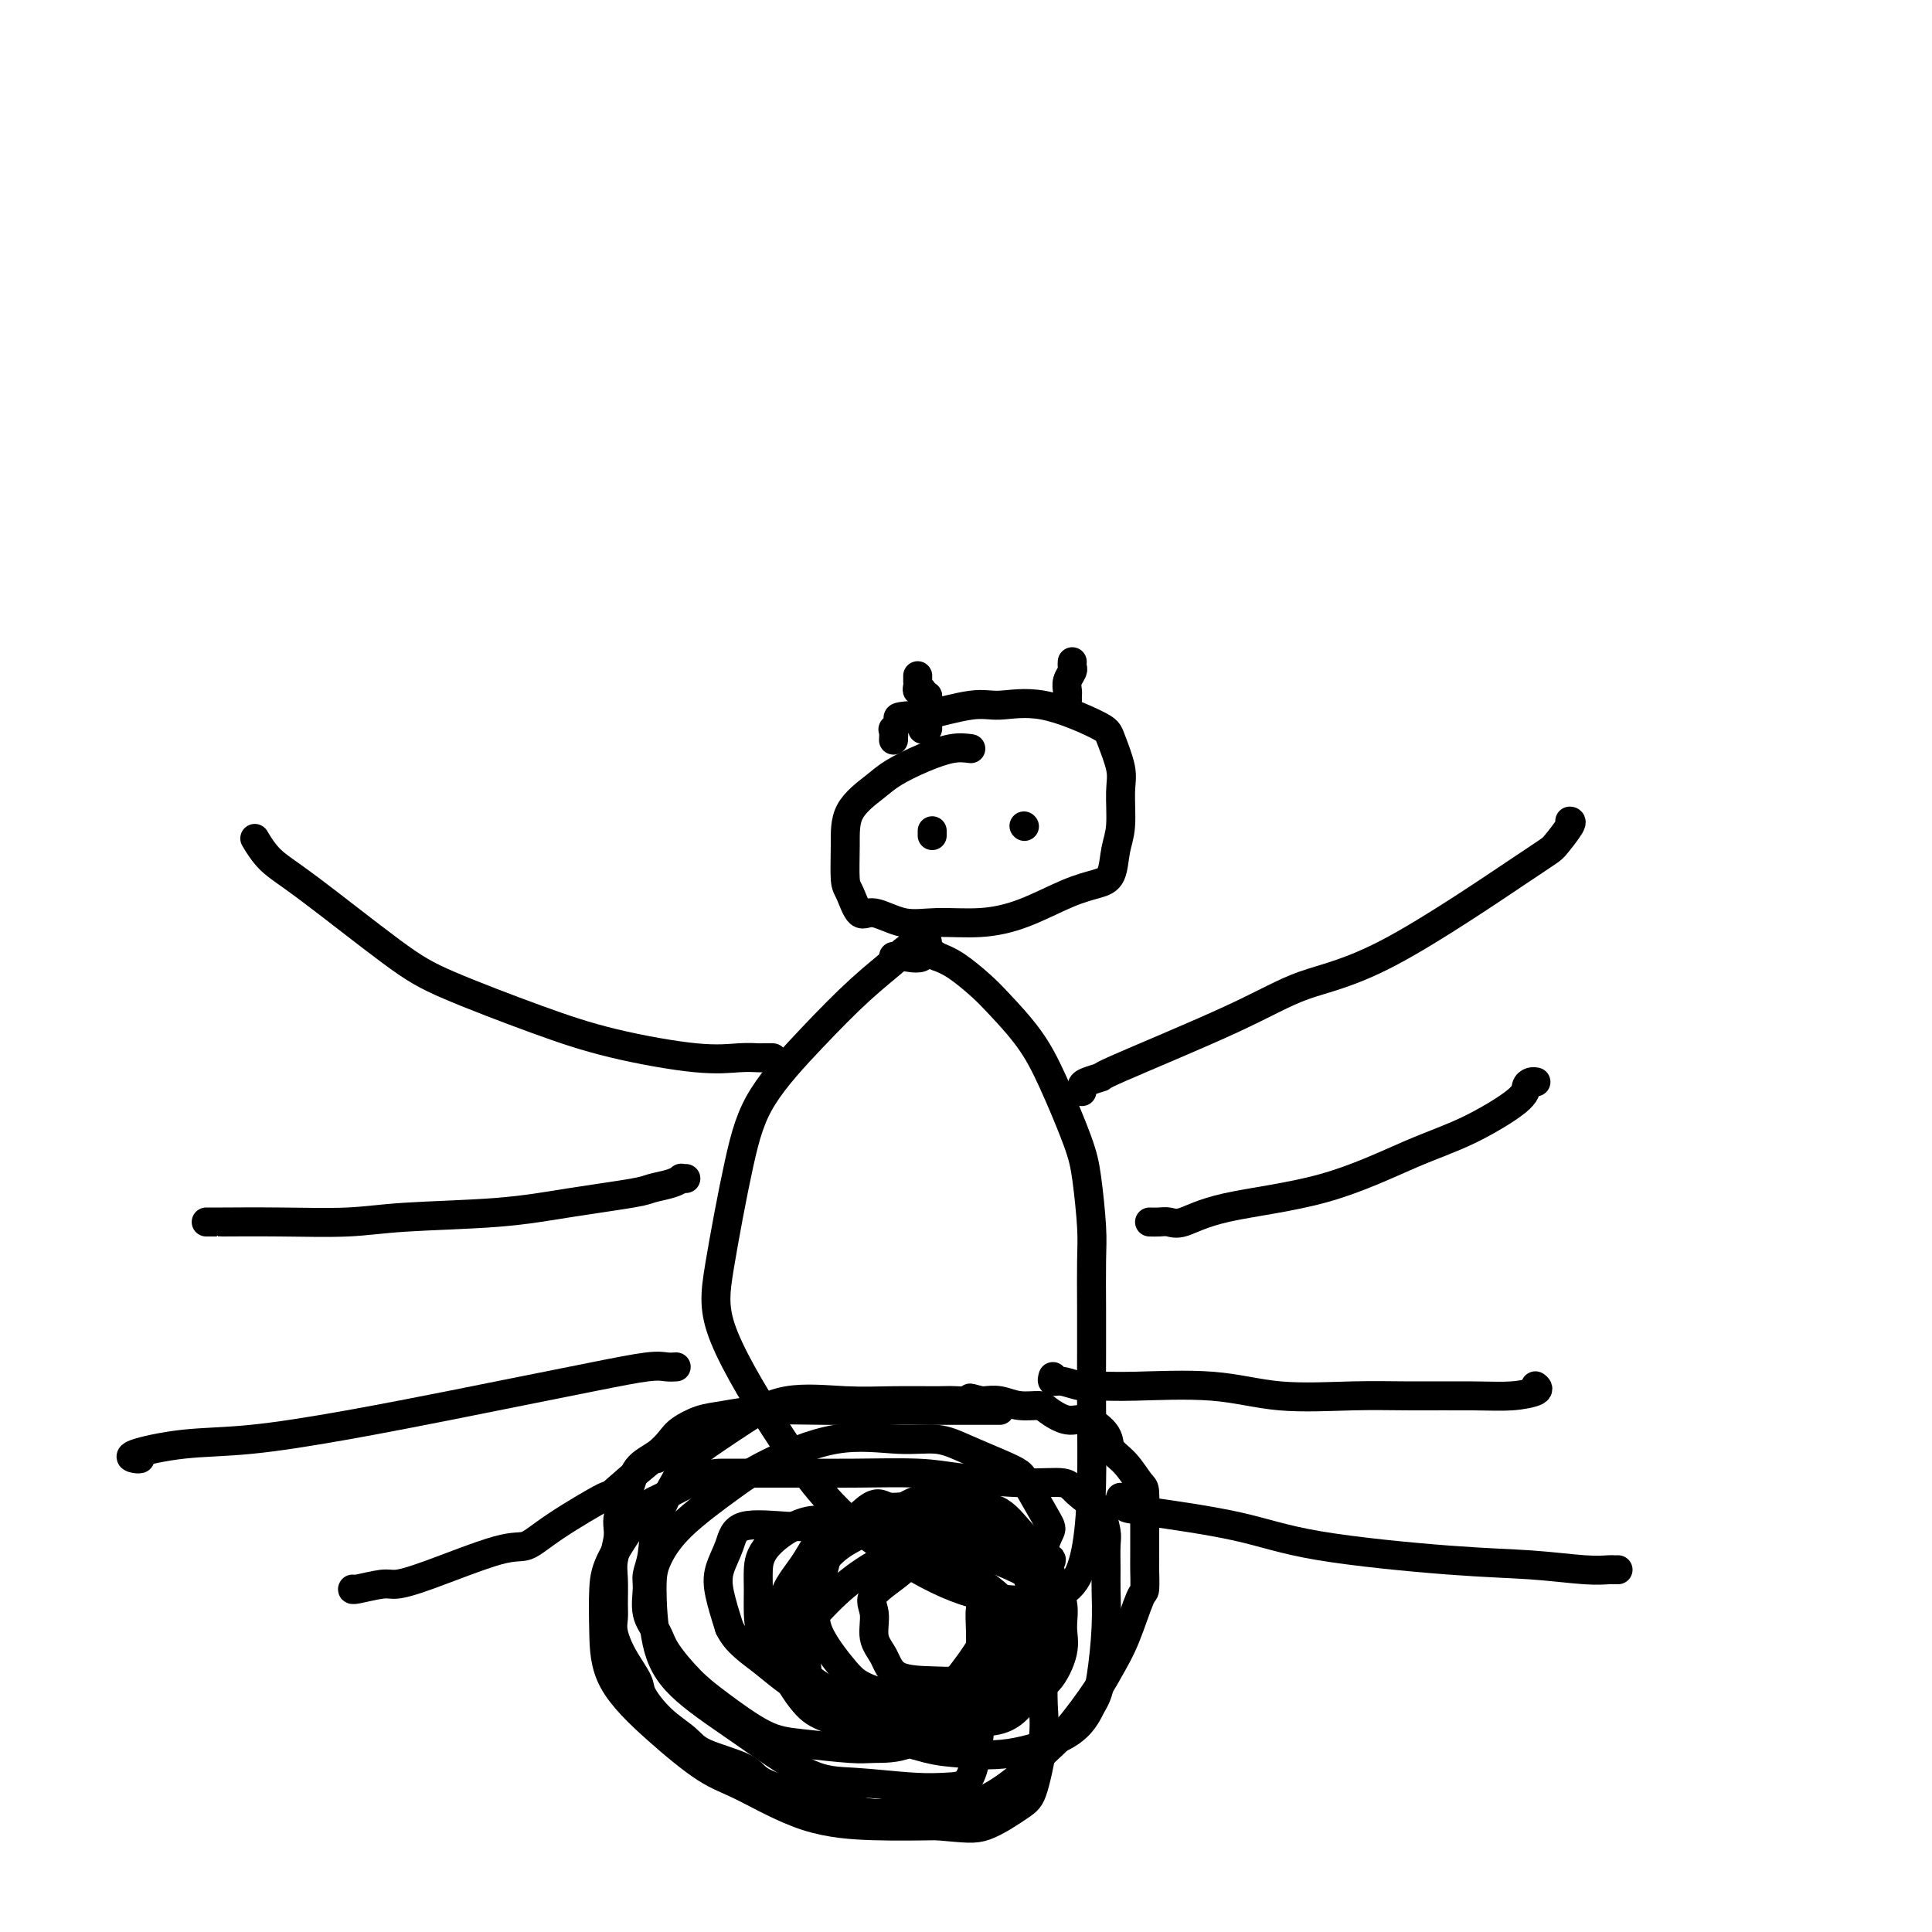
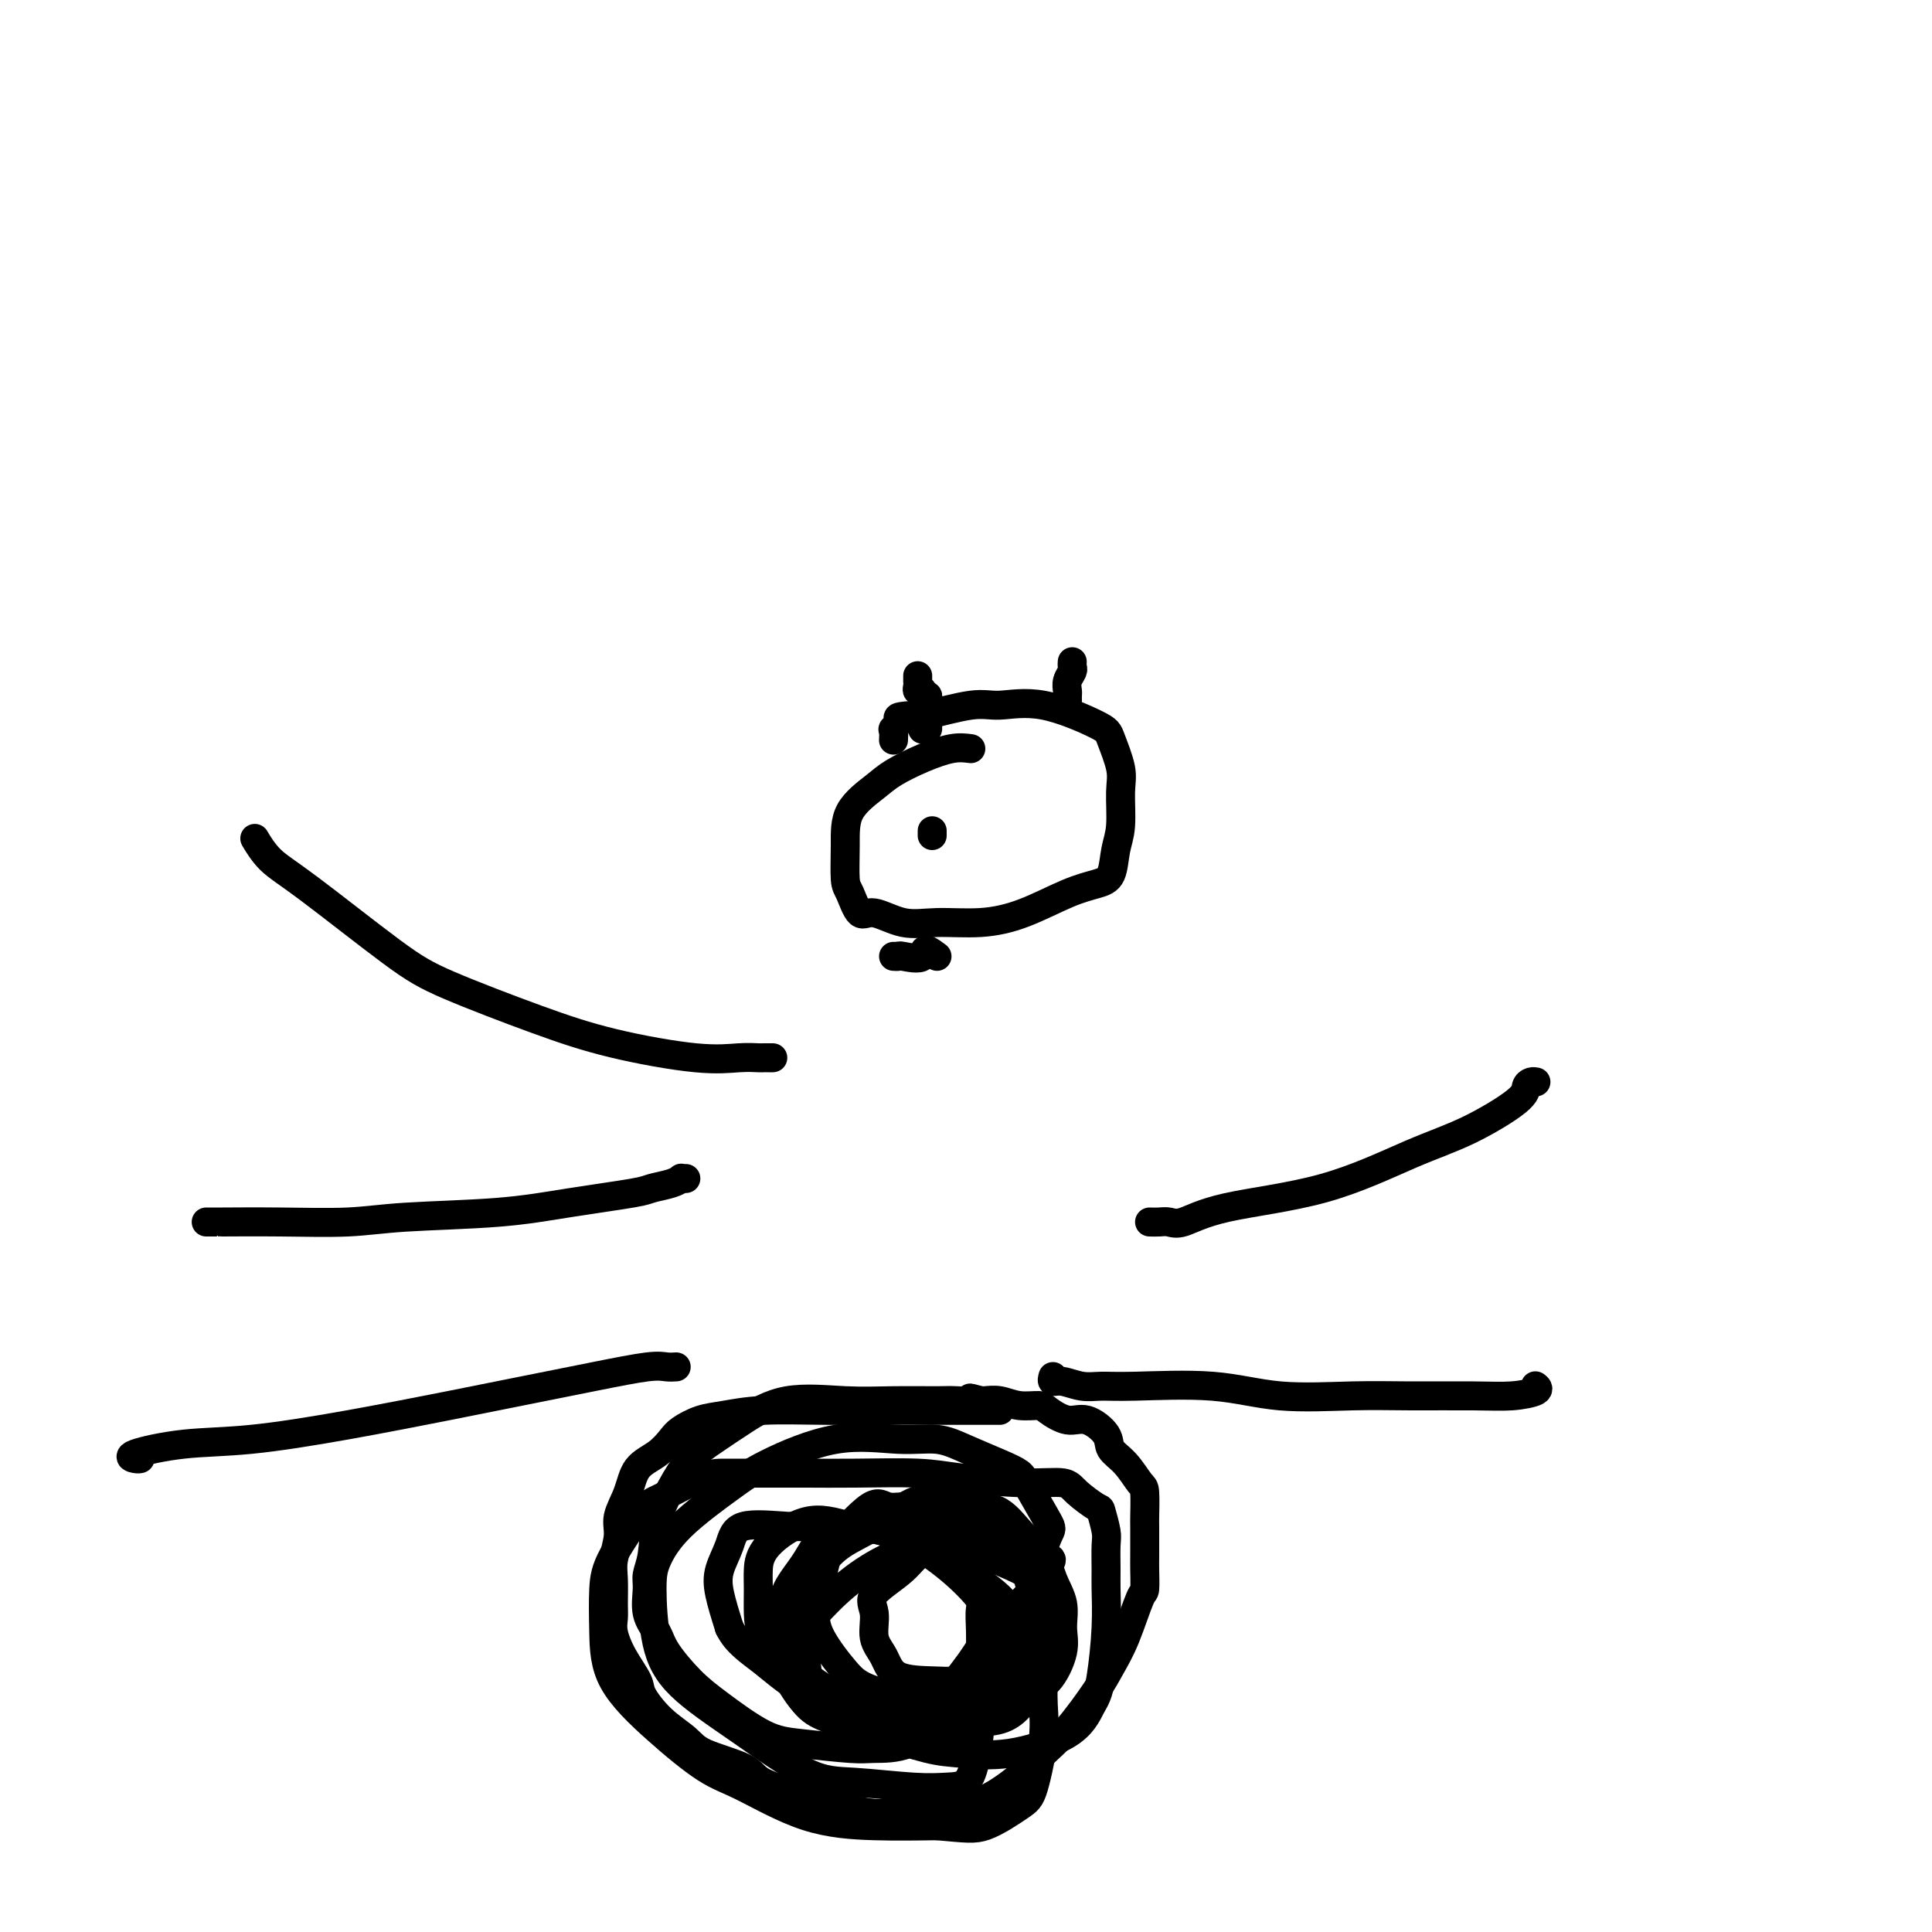
<svg xmlns="http://www.w3.org/2000/svg" viewBox="0 0 400 400" version="1.1">
  <g fill="none" stroke="#000000" stroke-width="6" stroke-linecap="round" stroke-linejoin="round">
    <path d="M201,155c-1.171,-0.152 -2.342,-0.304 -4,0c-1.658,0.304 -3.803,1.064 -6,2c-2.197,0.936 -4.446,2.047 -6,3c-1.554,0.953 -2.414,1.747 -4,3c-1.586,1.253 -3.897,2.964 -5,5c-1.103,2.036 -0.996,4.396 -1,7c-0.004,2.604 -0.117,5.451 0,7c0.117,1.549 0.463,1.798 1,3c0.537,1.202 1.263,3.356 2,4c0.737,0.644 1.484,-0.224 3,0c1.516,0.224 3.800,1.539 6,2c2.200,0.461 4.314,0.068 7,0c2.686,-0.068 5.942,0.189 9,0c3.058,-0.189 5.918,-0.822 9,-2c3.082,-1.178 6.385,-2.899 9,-4c2.615,-1.101 4.543,-1.582 6,-2c1.457,-0.418 2.445,-0.773 3,-2c0.555,-1.227 0.678,-3.327 1,-5c0.322,-1.673 0.844,-2.921 1,-5c0.156,-2.079 -0.055,-4.989 0,-7c0.055,-2.011 0.374,-3.123 0,-5c-0.374,-1.877 -1.441,-4.519 -2,-6c-0.559,-1.481 -0.609,-1.801 -3,-3c-2.391,-1.199 -7.124,-3.277 -11,-4c-3.876,-0.723 -6.895,-0.091 -9,0c-2.105,0.091 -3.298,-0.360 -6,0c-2.702,0.360 -6.915,1.531 -9,2c-2.085,0.469 -2.043,0.234 -2,0" />
    <path d="M190,148c-4.868,0.406 -4.036,0.421 -4,1c0.036,0.579 -0.722,1.722 -1,2c-0.278,0.278 -0.075,-0.310 0,0c0.075,0.310 0.021,1.517 0,2c-0.021,0.483 -0.011,0.241 0,0" />
-     <path d="M192,195c-0.395,0.053 -0.790,0.106 -1,0c-0.210,-0.106 -0.235,-0.372 -1,0c-0.765,0.372 -2.270,1.382 -3,2c-0.730,0.618 -0.687,0.844 -2,2c-1.313,1.156 -3.983,3.243 -7,6c-3.017,2.757 -6.379,6.185 -10,10c-3.621,3.815 -7.499,8.018 -10,12c-2.501,3.982 -3.625,7.742 -5,14c-1.375,6.258 -3.003,15.013 -4,21c-0.997,5.987 -1.365,9.205 1,15c2.365,5.795 7.464,14.167 12,21c4.536,6.833 8.510,12.126 14,17c5.490,4.874 12.497,9.328 18,12c5.503,2.672 9.503,3.563 13,4c3.497,0.437 6.492,0.422 9,0c2.508,-0.422 4.528,-1.251 6,-3c1.472,-1.749 2.394,-4.420 3,-8c0.606,-3.580 0.894,-8.071 1,-13c0.106,-4.929 0.029,-10.298 0,-15c-0.029,-4.702 -0.011,-8.739 0,-12c0.011,-3.261 0.013,-5.748 0,-9c-0.013,-3.252 -0.043,-7.270 0,-10c0.043,-2.730 0.159,-4.174 0,-7c-0.159,-2.826 -0.595,-7.036 -1,-10c-0.405,-2.964 -0.781,-4.683 -2,-8c-1.219,-3.317 -3.281,-8.233 -5,-12c-1.719,-3.767 -3.096,-6.385 -5,-9c-1.904,-2.615 -4.335,-5.227 -6,-7c-1.665,-1.773 -2.564,-2.708 -4,-4c-1.436,-1.292 -3.410,-2.941 -5,-4c-1.590,-1.059 -2.795,-1.530 -4,-2" />
    <path d="M194,198c-3.388,-2.630 -2.358,-0.705 -3,0c-0.642,0.705 -2.956,0.189 -4,0c-1.044,-0.189 -0.820,-0.051 -1,0c-0.180,0.051 -0.766,0.015 -1,0c-0.234,-0.015 -0.117,-0.007 0,0" />
    <path d="M160,219c-0.319,0.001 -0.637,0.002 -1,0c-0.363,-0.002 -0.769,-0.009 -1,0c-0.231,0.009 -0.287,0.032 -1,0c-0.713,-0.032 -2.082,-0.118 -4,0c-1.918,0.118 -4.385,0.441 -9,0c-4.615,-0.441 -11.377,-1.647 -17,-3c-5.623,-1.353 -10.107,-2.853 -16,-5c-5.893,-2.147 -13.194,-4.940 -18,-7c-4.806,-2.060 -7.117,-3.386 -12,-7c-4.883,-3.614 -12.340,-9.515 -17,-13c-4.660,-3.485 -6.524,-4.554 -8,-6c-1.476,-1.446 -2.565,-3.270 -3,-4c-0.435,-0.730 -0.218,-0.365 0,0" />
    <path d="M142,244c-0.454,0.024 -0.907,0.047 -1,0c-0.093,-0.047 0.175,-0.165 0,0c-0.175,0.165 -0.793,0.611 -2,1c-1.207,0.389 -3.001,0.720 -4,1c-0.999,0.280 -1.201,0.510 -4,1c-2.799,0.490 -8.195,1.242 -13,2c-4.805,0.758 -9.020,1.524 -15,2c-5.980,0.476 -13.726,0.664 -19,1c-5.274,0.336 -8.076,0.822 -12,1c-3.924,0.178 -8.971,0.048 -14,0c-5.029,-0.048 -10.039,-0.013 -12,0c-1.961,0.013 -0.874,0.003 -1,0c-0.126,-0.003 -1.465,-0.001 -2,0c-0.535,0.001 -0.268,0.000 0,0" />
    <path d="M140,283c-0.627,0.041 -1.254,0.082 -2,0c-0.746,-0.082 -1.610,-0.287 -4,0c-2.390,0.287 -6.307,1.065 -11,2c-4.693,0.935 -10.161,2.028 -15,3c-4.839,0.972 -9.050,1.822 -15,3c-5.950,1.178 -13.640,2.684 -21,4c-7.360,1.316 -14.389,2.444 -20,3c-5.611,0.556 -9.805,0.541 -14,1c-4.195,0.459 -8.393,1.391 -10,2c-1.607,0.609 -0.625,0.895 0,1c0.625,0.105 0.893,0.030 1,0c0.107,-0.030 0.054,-0.015 0,0" />
-     <path d="M136,302c-0.043,-0.266 -0.087,-0.533 -2,1c-1.913,1.533 -5.696,4.865 -7,6c-1.304,1.135 -0.129,0.072 -2,1c-1.871,0.928 -6.788,3.846 -10,6c-3.212,2.154 -4.720,3.543 -6,4c-1.280,0.457 -2.333,-0.017 -6,1c-3.667,1.017 -9.949,3.526 -14,5c-4.051,1.474 -5.870,1.911 -7,2c-1.130,0.089 -1.571,-0.172 -3,0c-1.429,0.172 -3.846,0.777 -5,1c-1.154,0.223 -1.044,0.064 -1,0c0.044,-0.064 0.022,-0.032 0,0" />
-     <path d="M224,226c-0.012,-0.342 -0.023,-0.683 0,-1c0.023,-0.317 0.081,-0.609 1,-1c0.919,-0.391 2.698,-0.882 3,-1c0.302,-0.118 -0.872,0.136 4,-2c4.872,-2.136 15.789,-6.663 23,-10c7.211,-3.337 10.714,-5.482 15,-7c4.286,-1.518 9.355,-2.407 18,-7c8.645,-4.593 20.866,-12.891 27,-17c6.134,-4.109 6.180,-4.029 7,-5c0.820,-0.971 2.413,-2.992 3,-4c0.587,-1.008 0.168,-1.002 0,-1c-0.168,0.002 -0.084,0.001 0,0" />
    <path d="M238,253c0.671,0.019 1.342,0.038 2,0c0.658,-0.038 1.302,-0.134 2,0c0.698,0.134 1.451,0.499 3,0c1.549,-0.499 3.893,-1.863 9,-3c5.107,-1.137 12.975,-2.048 20,-4c7.025,-1.952 13.206,-4.943 18,-7c4.794,-2.057 8.203,-3.178 12,-5c3.797,-1.822 7.984,-4.345 10,-6c2.016,-1.655 1.860,-2.444 2,-3c0.140,-0.556 0.576,-0.881 1,-1c0.424,-0.119 0.835,-0.034 1,0c0.165,0.034 0.082,0.017 0,0" />
    <path d="M218,285c-0.130,0.453 -0.260,0.907 0,1c0.260,0.093 0.910,-0.173 2,0c1.090,0.173 2.618,0.786 4,1c1.382,0.214 2.617,0.029 4,0c1.383,-0.029 2.915,0.097 7,0c4.085,-0.097 10.723,-0.419 16,0c5.277,0.419 9.193,1.577 14,2c4.807,0.423 10.504,0.111 15,0c4.496,-0.111 7.789,-0.019 12,0c4.211,0.019 9.338,-0.034 13,0c3.662,0.034 5.858,0.153 8,0c2.142,-0.153 4.231,-0.580 5,-1c0.769,-0.420 0.220,-0.834 0,-1c-0.220,-0.166 -0.110,-0.083 0,0" />
-     <path d="M232,310c-0.121,0.450 -0.242,0.899 0,1c0.242,0.101 0.847,-0.147 1,0c0.153,0.147 -0.146,0.687 0,1c0.146,0.313 0.736,0.398 5,1c4.264,0.602 12.201,1.720 18,3c5.799,1.280 9.459,2.721 17,4c7.541,1.279 18.962,2.395 27,3c8.038,0.605 12.693,0.698 17,1c4.307,0.302 8.264,0.813 11,1c2.736,0.187 4.249,0.050 5,0c0.751,-0.050 0.741,-0.013 1,0c0.259,0.013 0.788,0.004 1,0c0.212,-0.004 0.106,-0.002 0,0" />
    <path d="M193,173c0.000,-0.417 0.000,-0.833 0,-1c0.000,-0.167 0.000,-0.083 0,0" />
-     <path d="M212,171c0.000,0.000 0.100,0.100 0.1,0.1" />
    <path d="M207,292c-0.440,0.000 -0.880,0.000 -1,0c-0.120,-0.000 0.081,-0.001 -1,0c-1.081,0.001 -3.443,0.003 -7,0c-3.557,-0.003 -8.309,-0.013 -13,0c-4.691,0.013 -9.319,0.048 -14,0c-4.681,-0.048 -9.414,-0.180 -13,0c-3.586,0.180 -6.026,0.670 -8,1c-1.974,0.330 -3.481,0.498 -5,1c-1.519,0.502 -3.050,1.336 -4,2c-0.950,0.664 -1.320,1.157 -2,2c-0.680,0.843 -1.670,2.037 -3,3c-1.330,0.963 -3.001,1.696 -4,3c-0.999,1.304 -1.325,3.179 -2,5c-0.675,1.821 -1.698,3.586 -2,5c-0.302,1.414 0.115,2.475 0,4c-0.115,1.525 -0.764,3.512 -1,5c-0.236,1.488 -0.059,2.476 0,4c0.059,1.524 -0.001,3.584 0,5c0.001,1.416 0.064,2.187 0,3c-0.064,0.813 -0.255,1.669 0,3c0.255,1.331 0.957,3.136 2,5c1.043,1.864 2.427,3.787 3,5c0.573,1.213 0.336,1.717 1,3c0.664,1.283 2.231,3.343 4,5c1.769,1.657 3.742,2.909 5,4c1.258,1.091 1.803,2.022 4,3c2.197,0.978 6.047,2.002 8,3c1.953,0.998 2.008,1.968 4,3c1.992,1.032 5.921,2.124 9,3c3.079,0.876 5.308,1.536 7,2c1.692,0.464 2.846,0.732 4,1" />
    <path d="M178,375c4.578,0.932 6.024,0.260 7,0c0.976,-0.260 1.482,-0.110 3,0c1.518,0.110 4.046,0.179 6,0c1.954,-0.179 3.332,-0.606 5,-1c1.668,-0.394 3.626,-0.755 6,-2c2.374,-1.245 5.163,-3.374 7,-5c1.837,-1.626 2.721,-2.748 4,-4c1.279,-1.252 2.952,-2.634 5,-5c2.048,-2.366 4.472,-5.716 6,-8c1.528,-2.284 2.161,-3.501 3,-5c0.839,-1.499 1.885,-3.279 3,-6c1.115,-2.721 2.299,-6.383 3,-8c0.701,-1.617 0.920,-1.189 1,-2c0.080,-0.811 0.022,-2.862 0,-4c-0.022,-1.138 -0.007,-1.363 0,-3c0.007,-1.637 0.008,-4.686 0,-6c-0.008,-1.314 -0.024,-0.893 0,-2c0.024,-1.107 0.086,-3.741 0,-5c-0.086,-1.259 -0.322,-1.144 -1,-2c-0.678,-0.856 -1.797,-2.683 -3,-4c-1.203,-1.317 -2.490,-2.125 -3,-3c-0.510,-0.875 -0.242,-1.818 -1,-3c-0.758,-1.182 -2.540,-2.603 -4,-3c-1.460,-0.397 -2.596,0.230 -4,0c-1.404,-0.230 -3.076,-1.315 -4,-2c-0.924,-0.685 -1.099,-0.968 -2,-1c-0.901,-0.032 -2.529,0.188 -4,0c-1.471,-0.188 -2.786,-0.782 -4,-1c-1.214,-0.218 -2.327,-0.059 -3,0c-0.673,0.059 -0.907,0.017 -1,0c-0.093,-0.017 -0.047,-0.008 0,0" />
    <path d="M203,290c-4.040,-1.083 -1.141,-0.289 -1,0c0.141,0.289 -2.475,0.074 -4,0c-1.525,-0.074 -1.957,-0.008 -4,0c-2.043,0.008 -5.697,-0.042 -9,0c-3.303,0.042 -6.256,0.176 -10,0c-3.744,-0.176 -8.280,-0.661 -12,0c-3.720,0.661 -6.625,2.467 -9,4c-2.375,1.533 -4.219,2.794 -6,4c-1.781,1.206 -3.500,2.357 -5,4c-1.500,1.643 -2.780,3.778 -4,6c-1.220,2.222 -2.381,4.530 -3,7c-0.619,2.470 -0.695,5.101 -1,7c-0.305,1.899 -0.838,3.065 -1,4c-0.162,0.935 0.048,1.639 0,3c-0.048,1.361 -0.356,3.379 0,5c0.356,1.621 1.374,2.844 2,4c0.626,1.156 0.861,2.246 2,4c1.139,1.754 3.183,4.173 5,6c1.817,1.827 3.407,3.064 6,5c2.593,1.936 6.190,4.572 9,6c2.810,1.428 4.834,1.649 8,2c3.166,0.351 7.475,0.831 10,1c2.525,0.169 3.267,0.028 5,0c1.733,-0.028 4.459,0.058 7,-1c2.541,-1.058 4.899,-3.258 6,-5c1.101,-1.742 0.945,-3.025 2,-5c1.055,-1.975 3.321,-4.643 5,-7c1.679,-2.357 2.770,-4.405 4,-6c1.230,-1.595 2.601,-2.737 4,-4c1.399,-1.263 2.828,-2.647 4,-4c1.172,-1.353 2.086,-2.677 3,-4" />
    <path d="M216,326c3.359,-5.038 0.755,-2.634 0,-3c-0.755,-0.366 0.338,-3.500 1,-5c0.662,-1.500 0.891,-1.364 0,-3c-0.891,-1.636 -2.904,-5.045 -4,-7c-1.096,-1.955 -1.277,-2.456 -2,-3c-0.723,-0.544 -1.988,-1.131 -4,-2c-2.012,-0.869 -4.771,-2.021 -7,-3c-2.229,-0.979 -3.928,-1.784 -6,-2c-2.072,-0.216 -4.518,0.159 -8,0c-3.482,-0.159 -8.001,-0.850 -13,0c-4.999,0.850 -10.478,3.243 -14,5c-3.522,1.757 -5.086,2.880 -8,5c-2.914,2.120 -7.177,5.239 -10,8c-2.823,2.761 -4.205,5.164 -5,7c-0.795,1.836 -1.002,3.105 -1,6c0.002,2.895 0.213,7.416 1,11c0.787,3.584 2.152,6.232 5,9c2.848,2.768 7.181,5.656 12,9c4.819,3.344 10.124,7.144 14,9c3.876,1.856 6.323,1.767 10,2c3.677,0.233 8.583,0.788 12,1c3.417,0.212 5.346,0.082 7,0c1.654,-0.082 3.032,-0.115 4,-1c0.968,-0.885 1.526,-2.623 2,-5c0.474,-2.377 0.863,-5.393 1,-8c0.137,-2.607 0.023,-4.803 0,-8c-0.023,-3.197 0.045,-7.393 0,-10c-0.045,-2.607 -0.205,-3.625 0,-5c0.205,-1.375 0.773,-3.107 0,-5c-0.773,-1.893 -2.886,-3.946 -5,-6" />
    <path d="M198,322c-1.395,-1.712 -2.381,-2.991 -4,-4c-1.619,-1.009 -3.870,-1.748 -6,-2c-2.130,-0.252 -4.141,-0.016 -7,0c-2.859,0.016 -6.568,-0.187 -9,1c-2.432,1.187 -3.587,3.763 -5,6c-1.413,2.237 -3.084,4.133 -4,6c-0.916,1.867 -1.078,3.704 -1,6c0.078,2.296 0.394,5.050 1,7c0.606,1.950 1.500,3.097 4,5c2.500,1.903 6.604,4.561 10,6c3.396,1.439 6.082,1.658 9,2c2.918,0.342 6.066,0.806 9,1c2.934,0.194 5.652,0.117 8,-1c2.348,-1.117 4.326,-3.275 6,-5c1.674,-1.725 3.042,-3.017 4,-5c0.958,-1.983 1.504,-4.657 2,-6c0.496,-1.343 0.942,-1.354 1,-3c0.058,-1.646 -0.270,-4.927 -1,-7c-0.730,-2.073 -1.861,-2.937 -4,-4c-2.139,-1.063 -5.286,-2.325 -7,-3c-1.714,-0.675 -1.996,-0.762 -4,-1c-2.004,-0.238 -5.730,-0.626 -8,0c-2.270,0.626 -3.086,2.266 -5,4c-1.914,1.734 -4.928,3.561 -6,5c-1.072,1.439 -0.201,2.491 0,4c0.201,1.509 -0.266,3.477 0,5c0.266,1.523 1.265,2.601 2,4c0.735,1.399 1.207,3.117 3,4c1.793,0.883 4.906,0.930 7,1c2.094,0.070 3.170,0.163 5,0c1.830,-0.163 4.415,-0.581 7,-1" />
    <path d="M205,347c3.910,-0.654 4.184,-2.287 5,-4c0.816,-1.713 2.175,-3.504 3,-5c0.825,-1.496 1.118,-2.696 1,-5c-0.118,-2.304 -0.647,-5.712 -2,-8c-1.353,-2.288 -3.530,-3.457 -6,-5c-2.470,-1.543 -5.233,-3.461 -8,-5c-2.767,-1.539 -5.538,-2.700 -8,-3c-2.462,-0.300 -4.615,0.260 -6,0c-1.385,-0.260 -2.004,-1.339 -4,0c-1.996,1.339 -5.370,5.096 -7,7c-1.630,1.904 -1.515,1.954 -2,4c-0.485,2.046 -1.571,6.086 -2,9c-0.429,2.914 -0.202,4.701 1,7c1.202,2.299 3.379,5.109 5,7c1.621,1.891 2.686,2.864 6,4c3.314,1.136 8.878,2.434 12,3c3.122,0.566 3.802,0.400 6,0c2.198,-0.400 5.914,-1.034 8,-2c2.086,-0.966 2.544,-2.263 3,-4c0.456,-1.737 0.912,-3.916 1,-6c0.088,-2.084 -0.190,-4.075 -1,-6c-0.810,-1.925 -2.150,-3.783 -5,-6c-2.850,-2.217 -7.208,-4.793 -11,-7c-3.792,-2.207 -7.018,-4.044 -11,-5c-3.982,-0.956 -8.720,-1.029 -12,-1c-3.280,0.029 -5.101,0.161 -8,0c-2.899,-0.161 -6.876,-0.615 -9,0c-2.124,0.615 -2.394,2.299 -3,4c-0.606,1.701 -1.548,3.420 -2,5c-0.452,1.580 -0.415,3.023 0,5c0.415,1.977 1.207,4.489 2,7" />
    <path d="M151,337c1.477,3.079 4.169,4.777 7,7c2.831,2.223 5.800,4.971 10,7c4.200,2.029 9.631,3.340 14,4c4.369,0.660 7.676,0.670 12,1c4.324,0.330 9.666,0.981 13,0c3.334,-0.981 4.660,-3.595 6,-5c1.340,-1.405 2.692,-1.603 4,-3c1.308,-1.397 2.570,-3.994 3,-6c0.430,-2.006 0.027,-3.420 0,-5c-0.027,-1.580 0.322,-3.327 0,-5c-0.322,-1.673 -1.314,-3.271 -2,-5c-0.686,-1.729 -1.065,-3.590 -2,-5c-0.935,-1.410 -2.427,-2.368 -4,-4c-1.573,-1.632 -3.227,-3.938 -5,-5c-1.773,-1.062 -3.666,-0.880 -6,-1c-2.334,-0.120 -5.108,-0.542 -7,-1c-1.892,-0.458 -2.903,-0.951 -5,0c-2.097,0.951 -5.280,3.347 -8,5c-2.720,1.653 -4.979,2.562 -7,4c-2.021,1.438 -3.806,3.405 -5,6c-1.194,2.595 -1.799,5.818 -2,8c-0.201,2.182 0.002,3.321 0,5c-0.002,1.679 -0.210,3.896 0,6c0.210,2.104 0.839,4.094 2,6c1.161,1.906 2.856,3.729 5,5c2.144,1.271 4.737,1.990 8,3c3.263,1.010 7.195,2.309 10,3c2.805,0.691 4.484,0.773 7,1c2.516,0.227 5.870,0.600 10,0c4.130,-0.600 9.037,-2.171 12,-4c2.963,-1.829 3.981,-3.914 5,-6" />
    <path d="M226,353c1.166,-1.798 1.580,-3.294 2,-6c0.420,-2.706 0.846,-6.624 1,-10c0.154,-3.376 0.038,-6.212 0,-8c-0.038,-1.788 0.004,-2.529 0,-4c-0.004,-1.471 -0.053,-3.671 0,-5c0.053,-1.329 0.208,-1.786 0,-3c-0.208,-1.214 -0.778,-3.186 -1,-4c-0.222,-0.814 -0.095,-0.470 -1,-1c-0.905,-0.530 -2.843,-1.936 -4,-3c-1.157,-1.064 -1.534,-1.788 -3,-2c-1.466,-0.212 -4.021,0.087 -8,0c-3.979,-0.087 -9.382,-0.559 -13,-1c-3.618,-0.441 -5.449,-0.850 -9,-1c-3.551,-0.150 -8.820,-0.040 -13,0c-4.180,0.040 -7.271,0.011 -10,0c-2.729,-0.011 -5.095,-0.003 -7,0c-1.905,0.003 -3.350,0.001 -5,0c-1.650,-0.001 -3.506,0.000 -5,0c-1.494,-0.000 -2.624,-0.002 -5,1c-2.376,1.002 -5.996,3.009 -8,4c-2.004,0.991 -2.393,0.967 -4,3c-1.607,2.033 -4.434,6.123 -6,9c-1.566,2.877 -1.873,4.542 -2,7c-0.127,2.458 -0.074,5.708 0,9c0.074,3.292 0.169,6.626 2,10c1.831,3.374 5.397,6.789 9,10c3.603,3.211 7.242,6.220 10,8c2.758,1.780 4.636,2.333 8,4c3.364,1.667 8.213,4.449 13,6c4.787,1.551 9.510,1.872 14,2c4.490,0.128 8.745,0.064 13,0" />
    <path d="M194,378c6.057,0.524 7.700,0.835 10,0c2.300,-0.835 5.257,-2.816 7,-4c1.743,-1.184 2.271,-1.570 3,-4c0.729,-2.430 1.658,-6.902 2,-10c0.342,-3.098 0.095,-4.820 0,-7c-0.095,-2.180 -0.040,-4.817 0,-7c0.040,-2.183 0.064,-3.913 0,-7c-0.064,-3.087 -0.218,-7.531 -1,-10c-0.782,-2.469 -2.194,-2.964 -3,-4c-0.806,-1.036 -1.006,-2.613 -2,-4c-0.994,-1.387 -2.784,-2.586 -4,-3c-1.216,-0.414 -1.860,-0.045 -3,0c-1.140,0.045 -2.775,-0.235 -5,0c-2.225,0.235 -5.038,0.985 -8,2c-2.962,1.015 -6.071,2.296 -9,4c-2.929,1.704 -5.678,3.832 -8,6c-2.322,2.168 -4.218,4.377 -6,6c-1.782,1.623 -3.450,2.660 -4,4c-0.550,1.340 0.019,2.983 0,4c-0.019,1.017 -0.627,1.407 0,3c0.627,1.593 2.489,4.388 4,6c1.511,1.612 2.671,2.040 5,3c2.329,0.960 5.828,2.452 9,3c3.172,0.548 6.016,0.150 9,0c2.984,-0.150 6.109,-0.054 9,-1c2.891,-0.946 5.548,-2.936 7,-5c1.452,-2.064 1.698,-4.202 2,-6c0.302,-1.798 0.658,-3.255 0,-6c-0.658,-2.745 -2.331,-6.777 -6,-11c-3.669,-4.223 -9.334,-8.635 -14,-11c-4.666,-2.365 -8.333,-2.682 -12,-3" />
    <path d="M176,316c-3.442,-0.925 -6.047,-1.739 -9,-1c-2.953,0.739 -6.254,3.031 -8,5c-1.746,1.969 -1.935,3.616 -2,5c-0.065,1.384 -0.004,2.505 0,4c0.004,1.495 -0.048,3.364 0,5c0.048,1.636 0.195,3.041 1,4c0.805,0.959 2.267,1.474 3,2c0.733,0.526 0.736,1.065 1,1c0.264,-0.065 0.790,-0.733 1,-1c0.210,-0.267 0.105,-0.134 0,0" />
    <path d="M191,151c0.423,0.079 0.845,0.158 1,0c0.155,-0.158 0.041,-0.553 0,-1c-0.041,-0.447 -0.011,-0.947 0,-1c0.011,-0.053 0.003,0.339 0,0c-0.003,-0.339 -0.001,-1.411 0,-2c0.001,-0.589 0.000,-0.697 0,-1c-0.000,-0.303 -0.000,-0.801 0,-1c0.000,-0.199 0.000,-0.100 0,0" />
    <path d="M192,145c-0.033,0.122 -0.065,0.244 0,0c0.065,-0.244 0.228,-0.853 0,-1c-0.228,-0.147 -0.846,0.167 -1,0c-0.154,-0.167 0.155,-0.814 0,-1c-0.155,-0.186 -0.774,0.090 -1,0c-0.226,-0.090 -0.061,-0.546 0,-1c0.061,-0.454 0.016,-0.906 0,-1c-0.016,-0.094 -0.004,0.171 0,0c0.004,-0.171 0.001,-0.777 0,-1c-0.001,-0.223 -0.000,-0.064 0,0c0.000,0.064 0.000,0.032 0,0" />
    <path d="M221,145c-0.008,-0.355 -0.016,-0.711 0,-1c0.016,-0.289 0.057,-0.512 0,-1c-0.057,-0.488 -0.211,-1.241 0,-2c0.211,-0.759 0.789,-1.523 1,-2c0.211,-0.477 0.057,-0.667 0,-1c-0.057,-0.333 -0.016,-0.809 0,-1c0.016,-0.191 0.008,-0.095 0,0" />
  </g>
</svg>